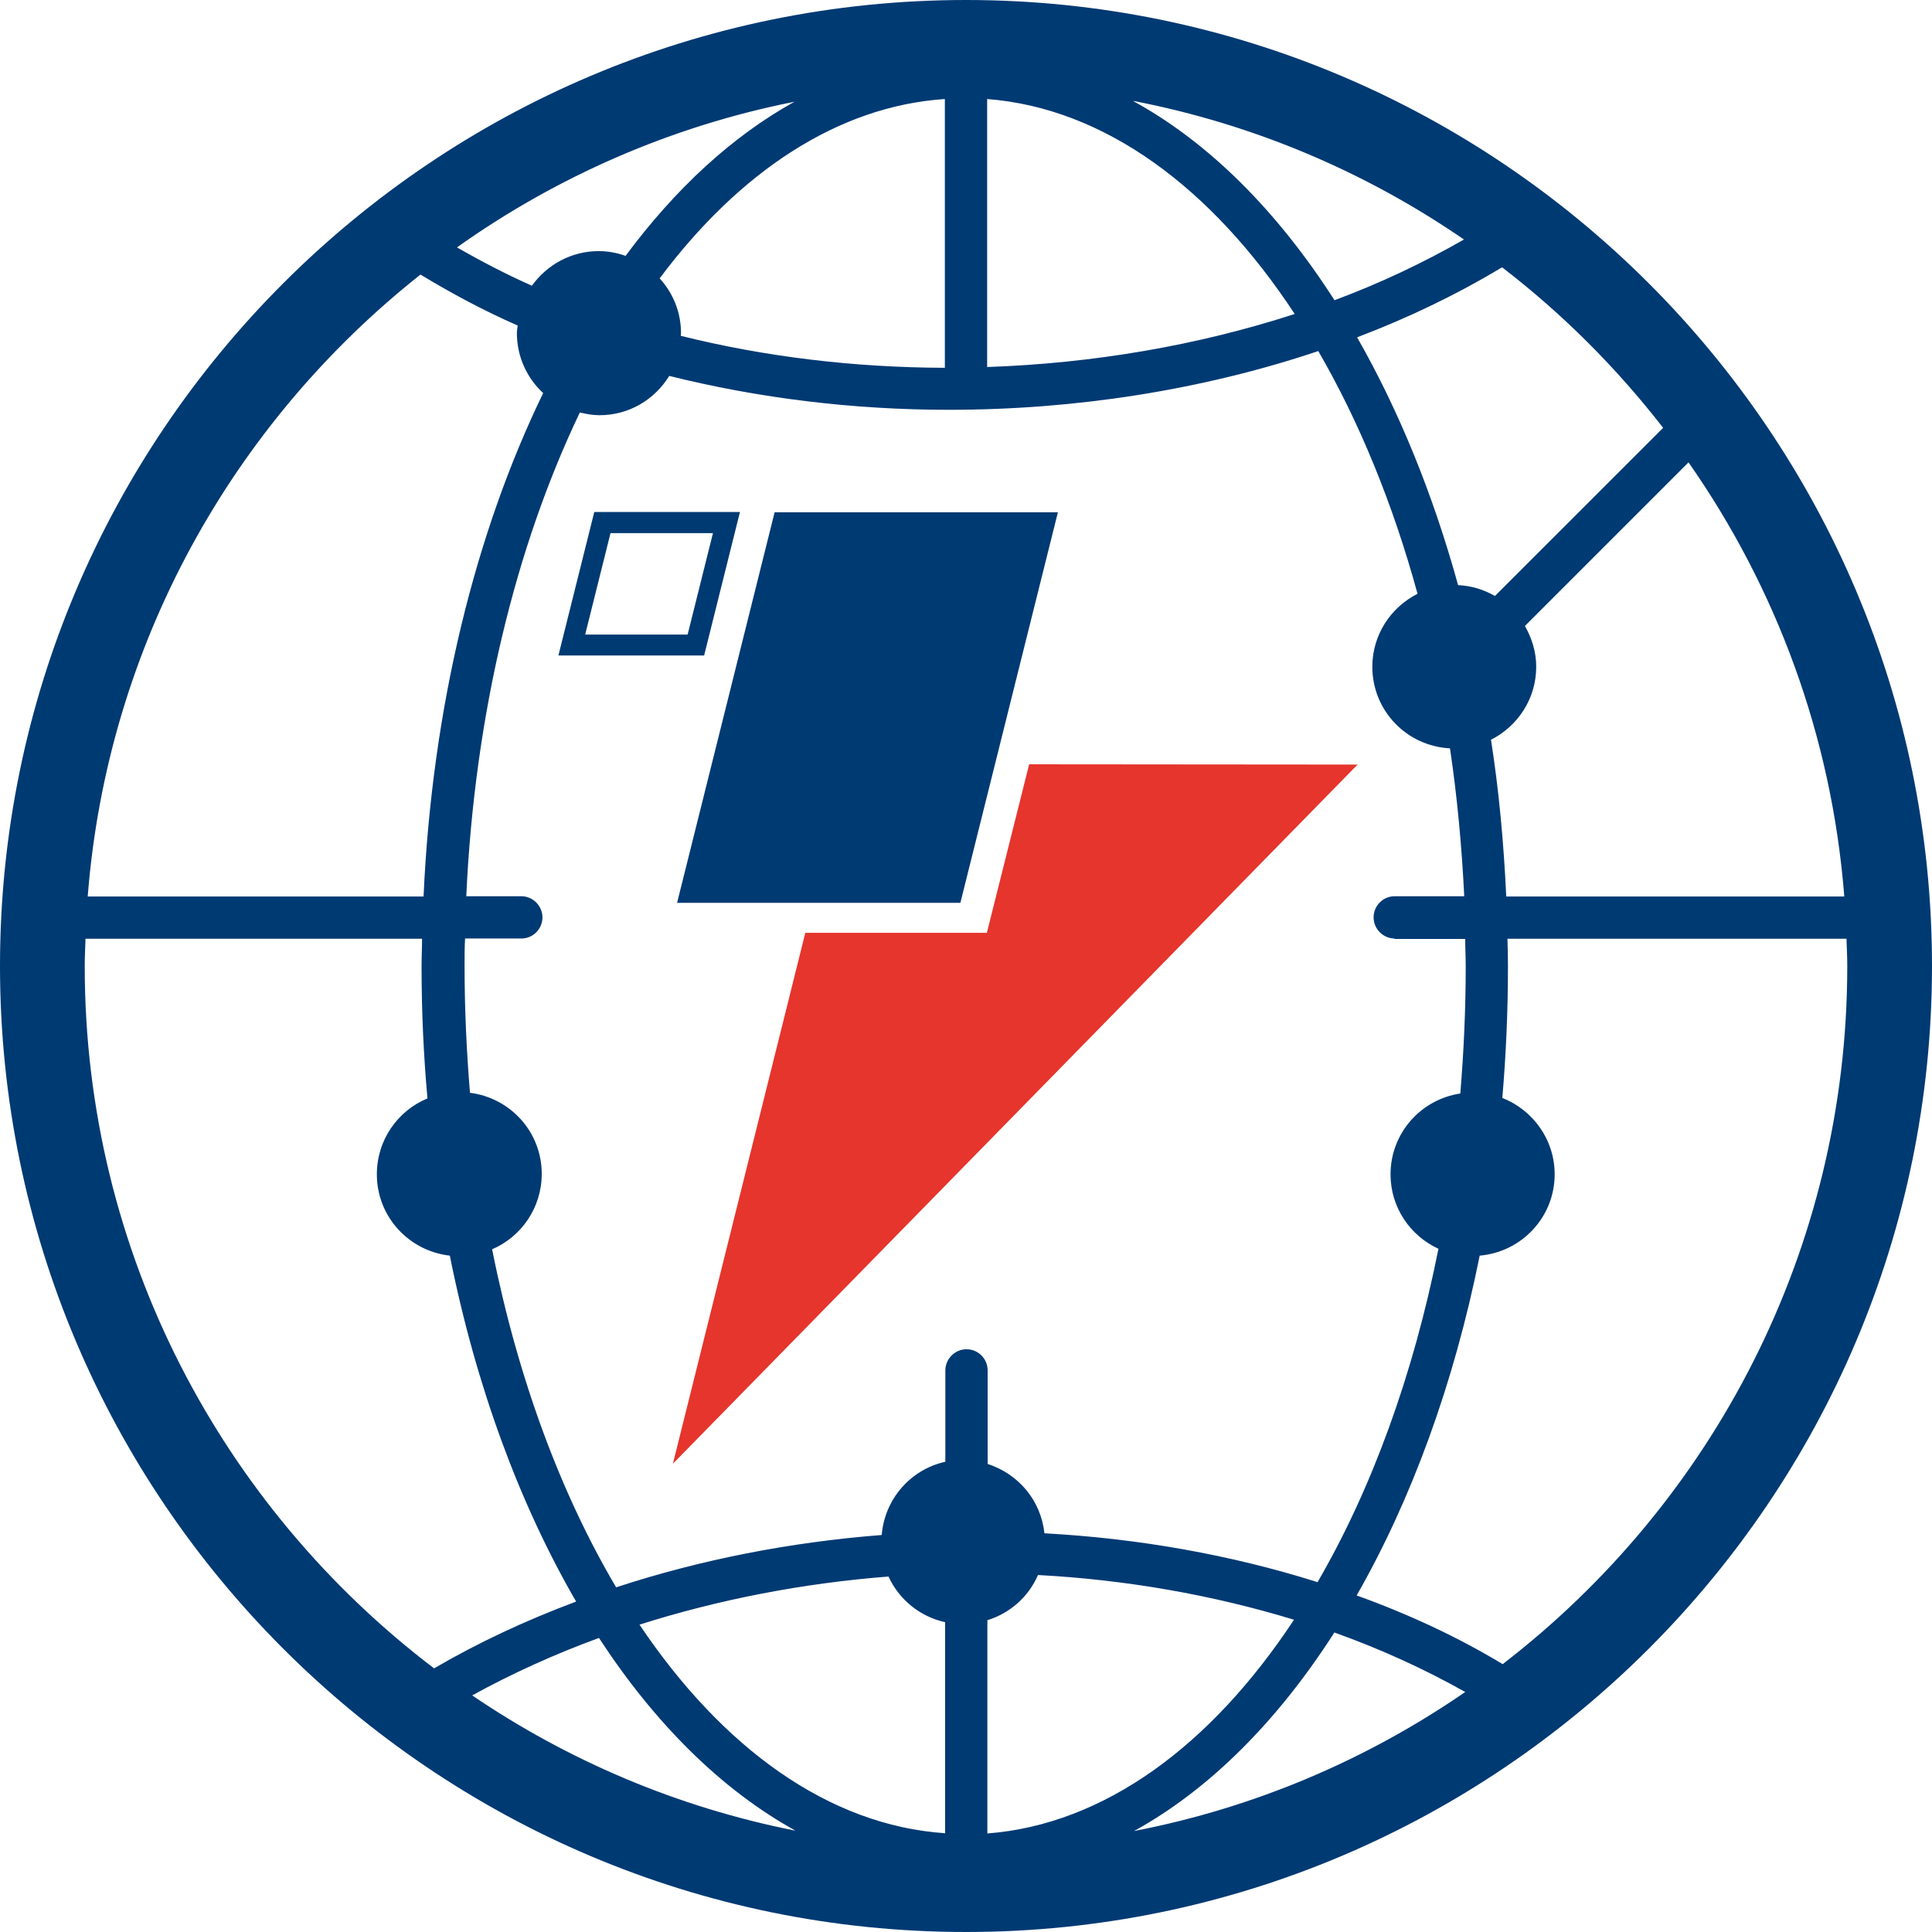
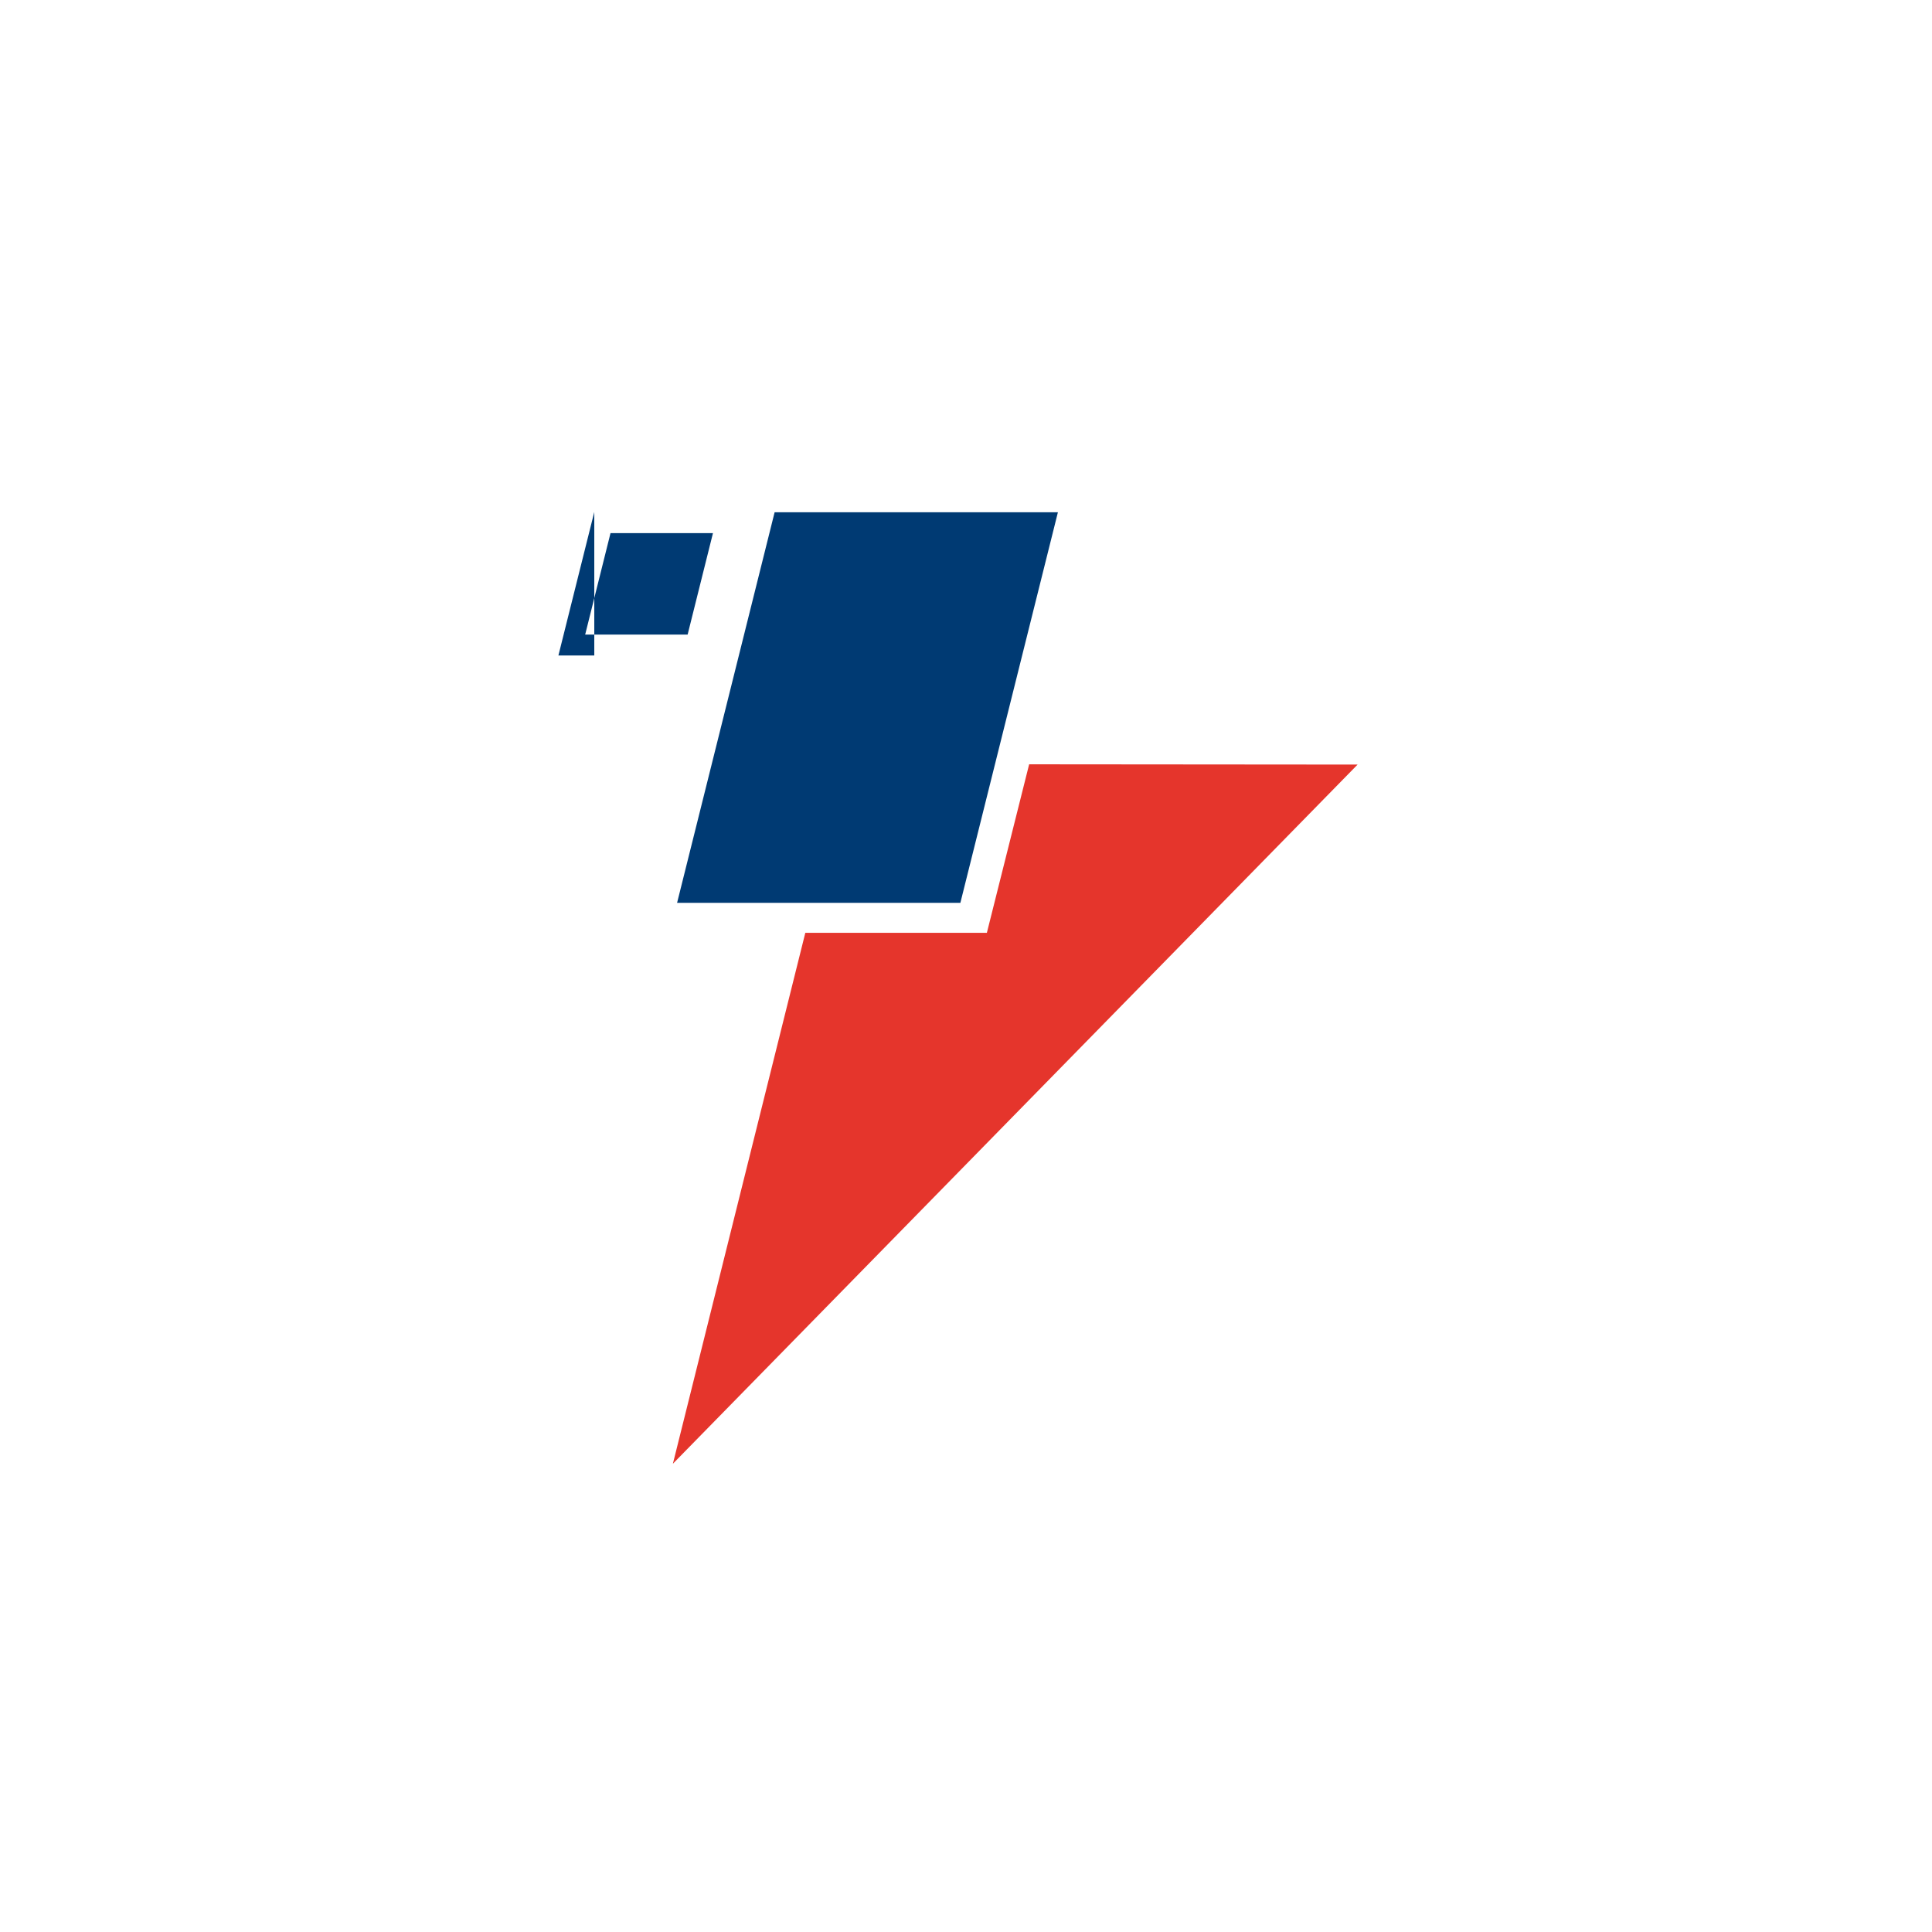
<svg xmlns="http://www.w3.org/2000/svg" width="35" height="35" viewBox="0 0 35 35" fill="none">
  <path d="M17.878 16.899H14.589L12.19 26.517L24.594 13.851L18.644 13.846L17.878 16.899Z" fill="#E5352C" />
  <path d="M14.033 9.28L12.266 16.356H17.398L19.165 9.28H14.033Z" fill="#003A73" />
-   <path d="M11.06 9.658H12.916L12.457 11.496H10.601L11.06 9.658ZM10.766 9.275L10.116 11.875H12.756L13.405 9.275H10.771H10.766Z" fill="#003A73" />
-   <path d="M17.5 0C7.851 0 0 7.851 0 17.5C0 27.149 7.851 35 17.5 35C27.149 35 35 27.149 35 17.5C35 7.851 27.149 0 17.5 0ZM25.258 17.01H26.544C26.544 17.175 26.553 17.34 26.553 17.505C26.553 18.288 26.517 19.058 26.455 19.81C25.738 19.917 25.191 20.531 25.191 21.274C25.191 21.875 25.547 22.387 26.059 22.623C25.6 24.924 24.844 26.984 23.869 28.662C22.302 28.168 20.629 27.87 18.92 27.777C18.858 27.18 18.448 26.7 17.892 26.521V24.826C17.892 24.612 17.718 24.443 17.509 24.443C17.3 24.443 17.126 24.617 17.126 24.826V26.481C16.499 26.619 16.027 27.154 15.973 27.808C14.322 27.937 12.693 28.253 11.162 28.756C10.161 27.064 9.382 24.973 8.915 22.632C9.444 22.405 9.814 21.88 9.814 21.265C9.814 20.509 9.248 19.89 8.514 19.797C8.452 19.044 8.416 18.274 8.416 17.495C8.416 17.331 8.416 17.166 8.425 17.002H9.444C9.658 17.002 9.827 16.828 9.827 16.619C9.827 16.41 9.653 16.236 9.444 16.236H8.447C8.599 12.92 9.346 9.894 10.504 7.473C10.619 7.499 10.735 7.522 10.86 7.522C11.398 7.522 11.861 7.237 12.124 6.81C13.748 7.215 15.462 7.424 17.189 7.424C19.476 7.424 21.773 7.068 23.882 6.36C24.617 7.628 25.231 9.115 25.68 10.757C25.195 11.002 24.861 11.501 24.861 12.079C24.861 12.876 25.485 13.517 26.268 13.557C26.397 14.425 26.481 15.319 26.526 16.236H25.266C25.053 16.236 24.884 16.41 24.884 16.619C24.884 16.828 25.057 17.002 25.266 17.002L25.258 17.01ZM16.098 28.564C16.289 28.978 16.663 29.285 17.122 29.388V33.211C15.012 33.068 13.085 31.666 11.585 29.432C13.027 28.974 14.554 28.68 16.102 28.56L16.098 28.564ZM14.398 33.162C12.266 32.739 10.29 31.893 8.554 30.714C9.28 30.314 10.05 29.966 10.851 29.673C11.861 31.221 13.067 32.419 14.398 33.157V33.162ZM17.887 33.211V29.352C18.301 29.223 18.635 28.925 18.804 28.533C20.402 28.618 21.968 28.894 23.442 29.343C21.942 31.617 20.01 33.051 17.887 33.215V33.211ZM24.176 29.575C25.008 29.873 25.8 30.233 26.544 30.652C24.768 31.876 22.734 32.748 20.544 33.171C21.911 32.419 23.148 31.177 24.176 29.57V29.575ZM11.95 5.043C13.392 3.115 15.177 1.923 17.117 1.794V6.663C15.488 6.658 13.868 6.467 12.333 6.084C12.333 6.066 12.337 6.053 12.337 6.035C12.337 5.652 12.19 5.305 11.95 5.043ZM17.883 1.794C20.01 1.958 21.951 3.4 23.455 5.688C21.688 6.262 19.792 6.583 17.883 6.649V1.794ZM20.535 1.829C22.721 2.252 24.75 3.12 26.521 4.339C25.783 4.762 24.999 5.132 24.176 5.439C23.143 3.828 21.906 2.586 20.535 1.834V1.829ZM11.327 4.633C11.176 4.58 11.015 4.549 10.846 4.549C10.348 4.549 9.907 4.798 9.636 5.176C9.164 4.967 8.714 4.731 8.278 4.482C10.076 3.204 12.15 2.288 14.393 1.843C13.267 2.466 12.235 3.418 11.331 4.638L11.327 4.633ZM27.011 13.401C27.496 13.156 27.83 12.658 27.83 12.079C27.83 11.808 27.75 11.558 27.625 11.34L30.589 8.376C32.174 10.642 33.184 13.334 33.411 16.241H27.287C27.242 15.27 27.154 14.318 27.011 13.401ZM30.131 7.749L27.082 10.797C26.882 10.682 26.655 10.61 26.415 10.601C25.956 8.937 25.333 7.419 24.585 6.111C25.511 5.759 26.392 5.336 27.211 4.842C28.306 5.683 29.285 6.663 30.131 7.753V7.749ZM7.62 4.976C8.18 5.314 8.759 5.626 9.378 5.897C9.373 5.946 9.364 5.991 9.364 6.035C9.364 6.462 9.547 6.85 9.84 7.121C8.612 9.653 7.829 12.8 7.673 16.241H1.589C1.945 11.683 4.224 7.66 7.615 4.976H7.62ZM1.535 17.5C1.535 17.335 1.544 17.171 1.549 17.006H7.646C7.646 17.171 7.637 17.335 7.637 17.5C7.637 18.314 7.673 19.116 7.744 19.899C7.206 20.121 6.827 20.651 6.827 21.274C6.827 22.04 7.406 22.663 8.149 22.747C8.625 25.124 9.418 27.256 10.437 29.014C9.533 29.352 8.67 29.753 7.864 30.224C4.023 27.305 1.535 22.694 1.535 17.505V17.5ZM27.225 30.149C26.406 29.655 25.516 29.241 24.577 28.903C25.569 27.167 26.339 25.071 26.806 22.747C27.567 22.681 28.164 22.049 28.164 21.274C28.164 20.642 27.768 20.108 27.216 19.89C27.283 19.111 27.318 18.314 27.318 17.5C27.318 17.335 27.314 17.171 27.309 17.006H33.451C33.456 17.171 33.465 17.335 33.465 17.5C33.465 22.645 31.017 27.229 27.22 30.149H27.225Z" fill="#003A73" />
+   <path d="M11.06 9.658H12.916L12.457 11.496H10.601L11.06 9.658ZM10.766 9.275L10.116 11.875H12.756H10.771H10.766Z" fill="#003A73" />
</svg>